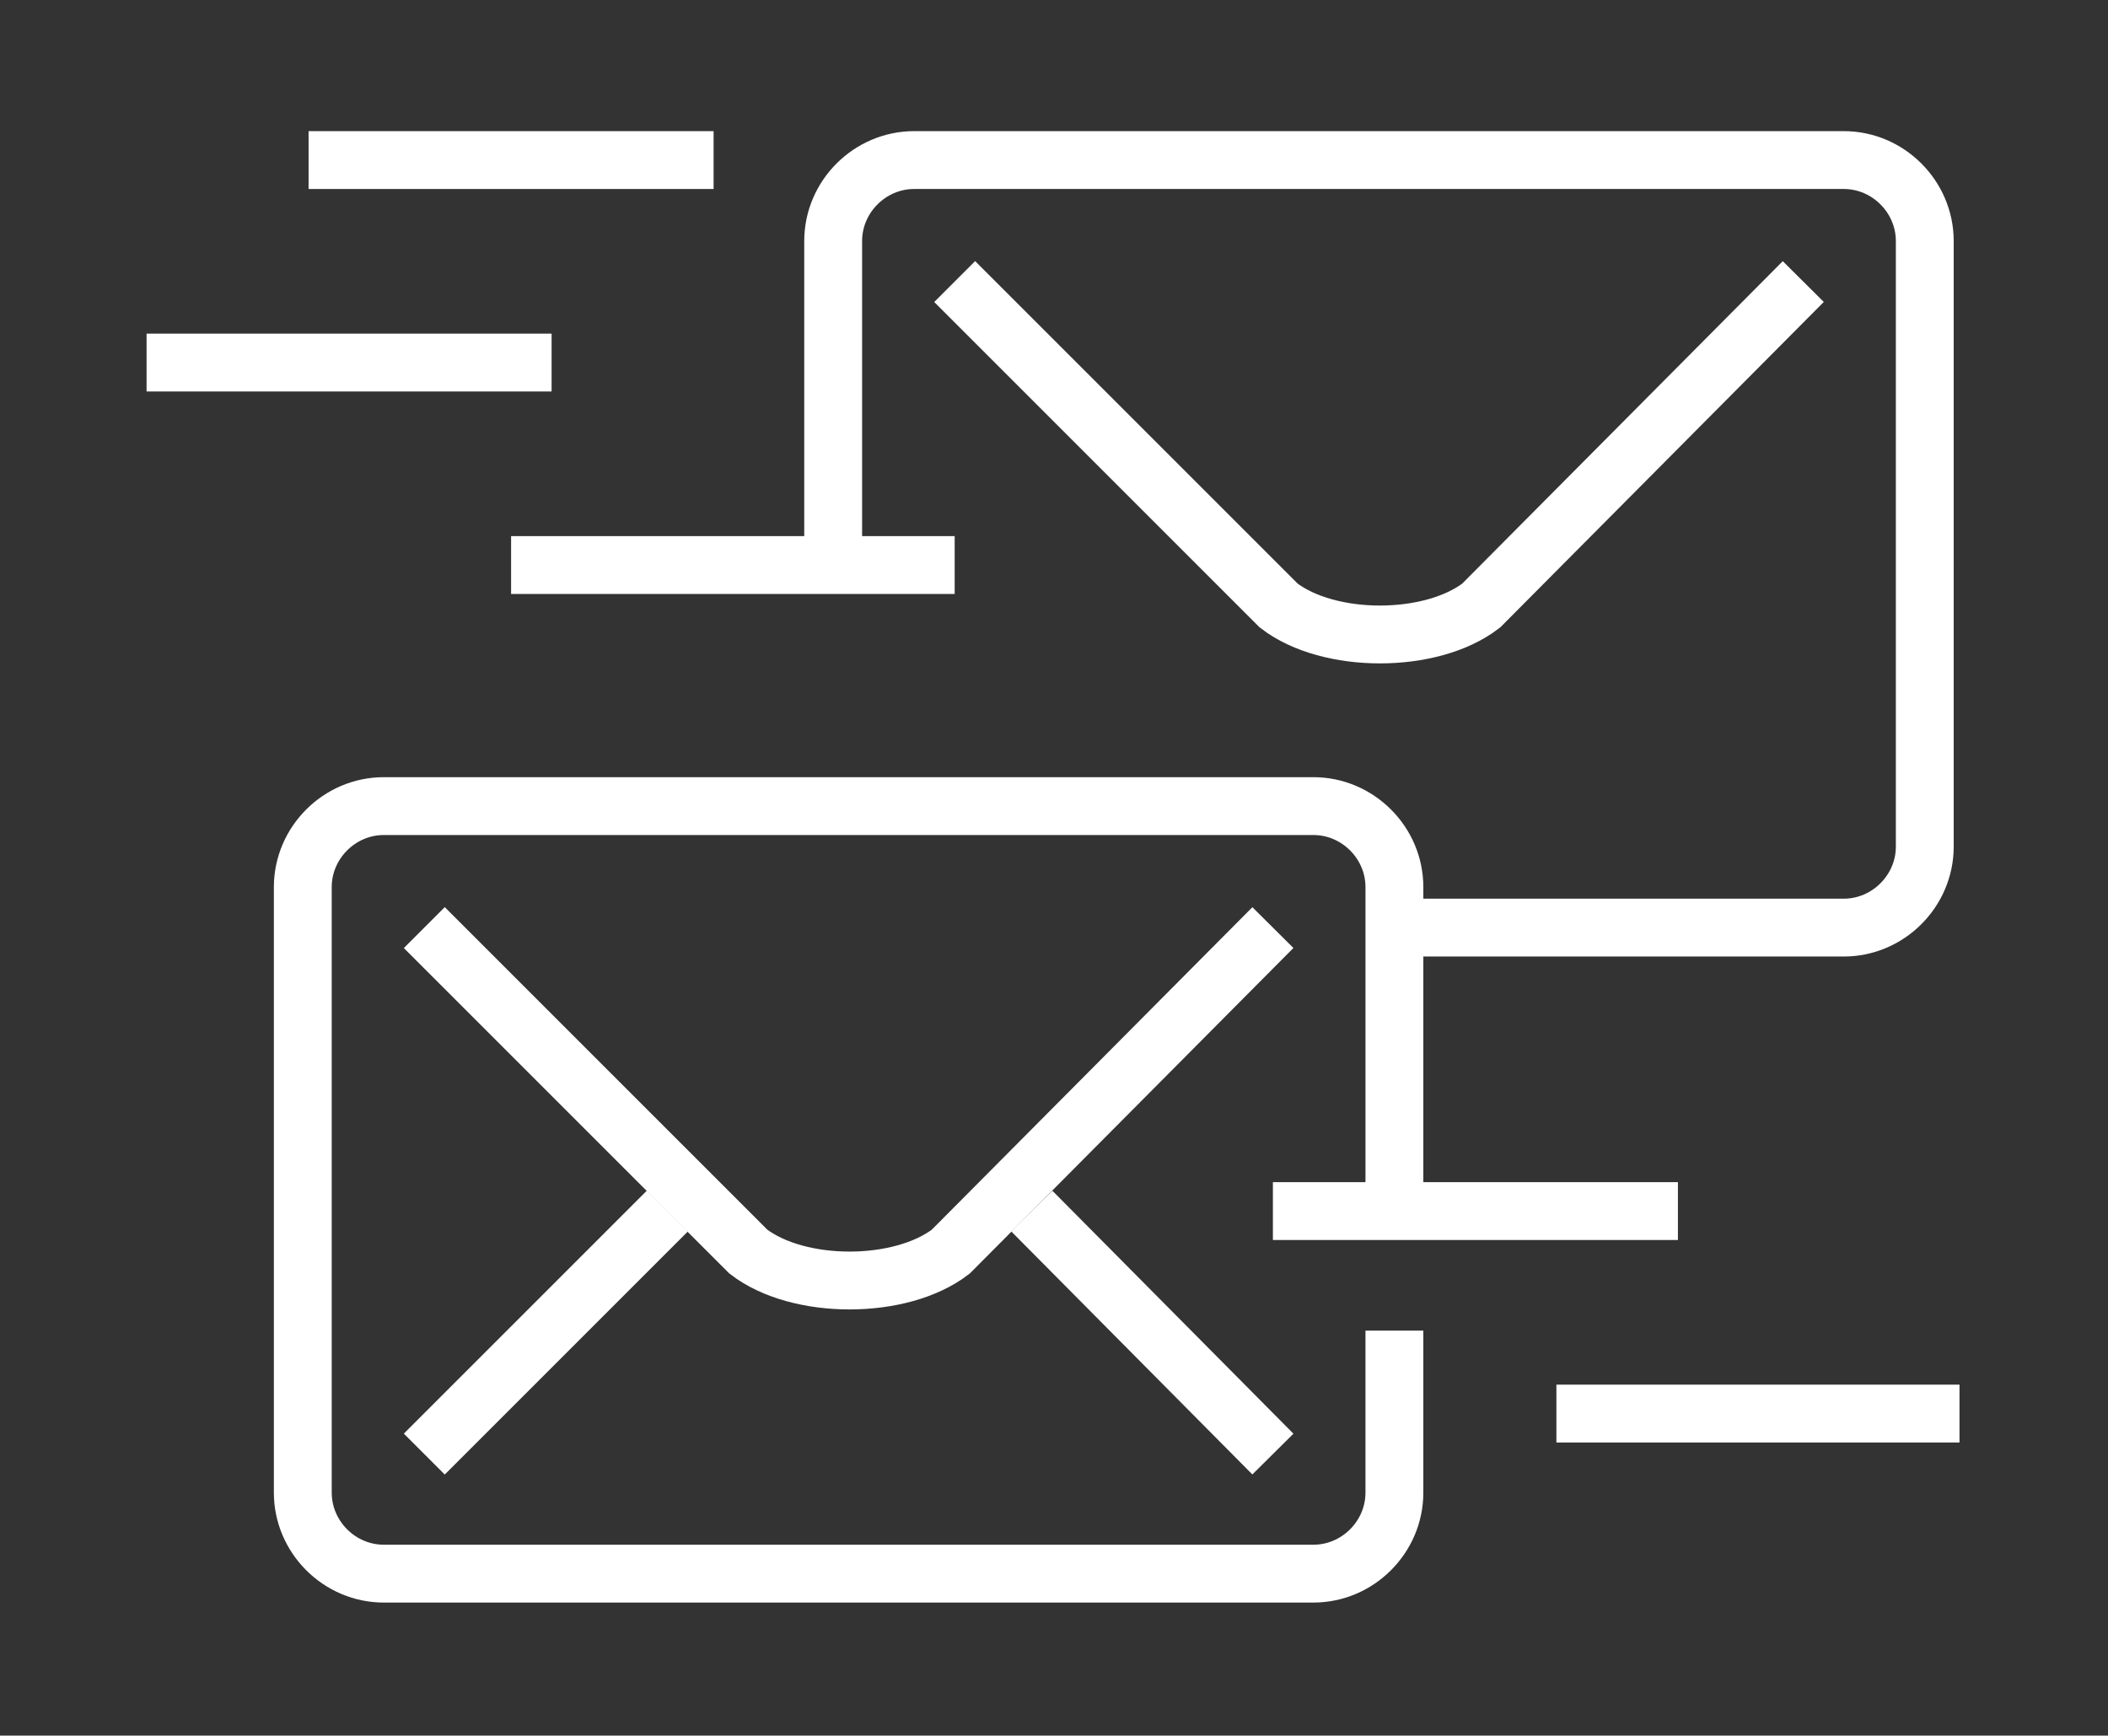
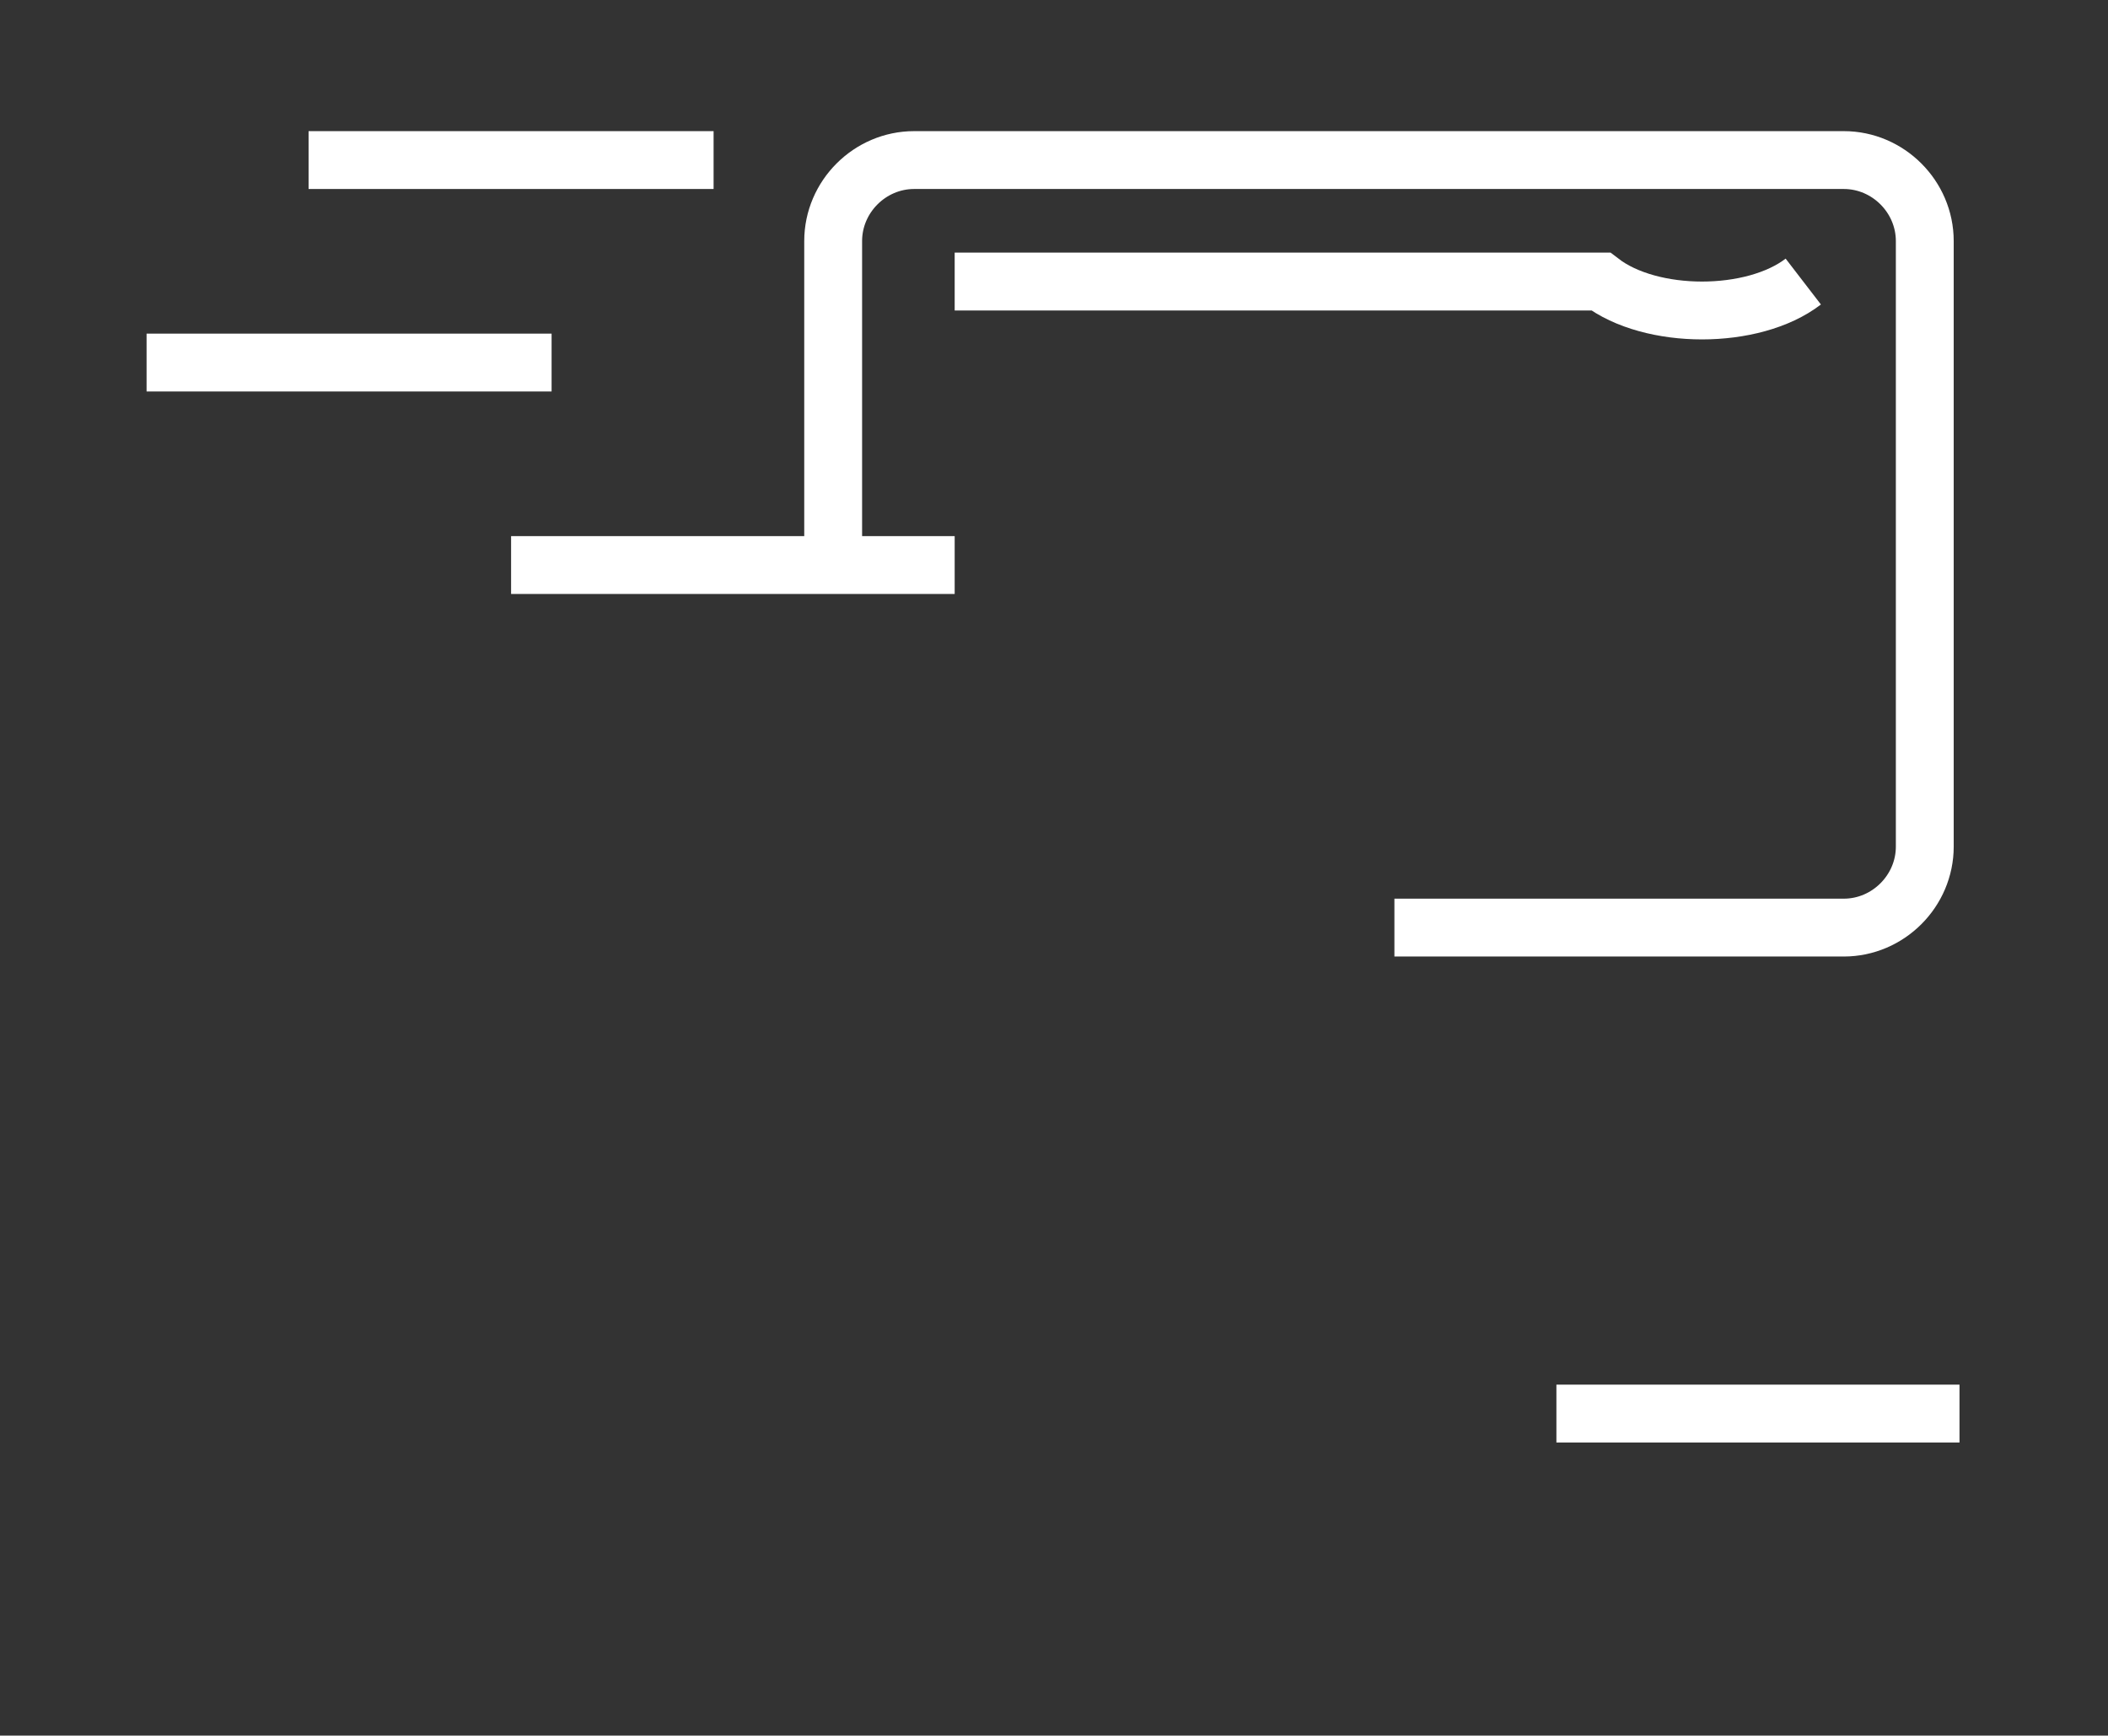
<svg xmlns="http://www.w3.org/2000/svg" version="1.1" id="Layer_1" x="0px" y="0px" width="109.3px" height="90px" viewBox="0 0 109.3 90" style="enable-background:new 0 0 109.3 90;" xml:space="preserve">
  <rect x="0" y="0" width="109.3" height="90" fill="#333333" stroke="none" />
  <style type="text/css">
	.st0{fill:none;stroke:#FFFFFF;stroke-width:3;stroke-miterlimit:10;}
</style>
  <g>
-     <line class="st0" x1="34.6" y1="62.8" x2="22" y2="75.4" />
-     <path class="st0" d="M72.3,62.8V46c0-2.3-1.9-4.2-4.2-4.2H19.9c-2.3,0-4.2,1.9-4.2,4.2v31.4c0,2.3,1.9,4.2,4.2,4.2h48.2   c2.3,0,4.2-1.9,4.2-4.2v-8.4" />
-     <path class="st0" d="M66,48.1L49.3,64.9c-2.6,2-7.9,2-10.5,0L22,48.1" />
-     <line class="st0" x1="53.5" y1="62.8" x2="66" y2="75.4" />
    <path class="st0" d="M72.3,48.1h23.3c2.3,0,4.2-1.9,4.2-4.2V12.5c0-2.3-1.9-4.2-4.2-4.2H47.4c-2.3,0-4.2,1.9-4.2,4.2v16.8" />
-     <path class="st0" d="M93.5,14.6L76.8,31.4c-2.6,2-7.9,2-10.5,0L49.5,14.6" />
+     <path class="st0" d="M93.5,14.6c-2.6,2-7.9,2-10.5,0L49.5,14.6" />
    <line class="st0" x1="49.5" y1="29.3" x2="26.5" y2="29.3" />
    <line class="st0" x1="28.6" y1="18.8" x2="7.6" y2="18.8" />
    <line class="st0" x1="37" y1="8.3" x2="16" y2="8.3" />
    <line class="st0" x1="80.7" y1="73.3" x2="101.6" y2="73.3" />
-     <line class="st0" x1="66" y1="62.8" x2="87" y2="62.8" />
  </g>
</svg>